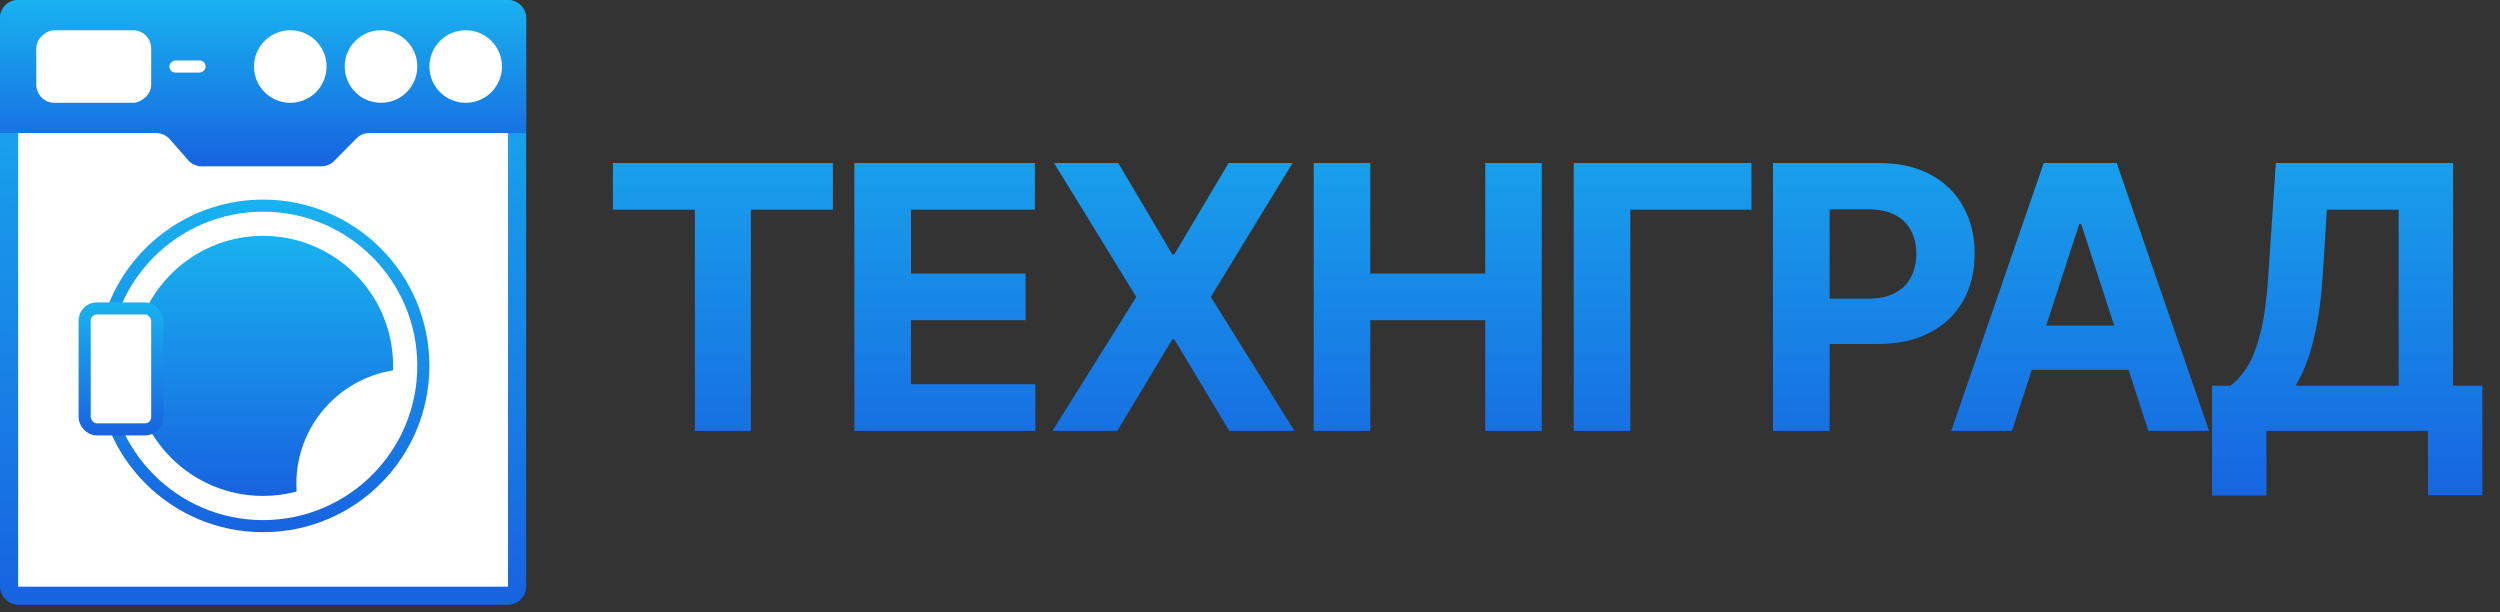
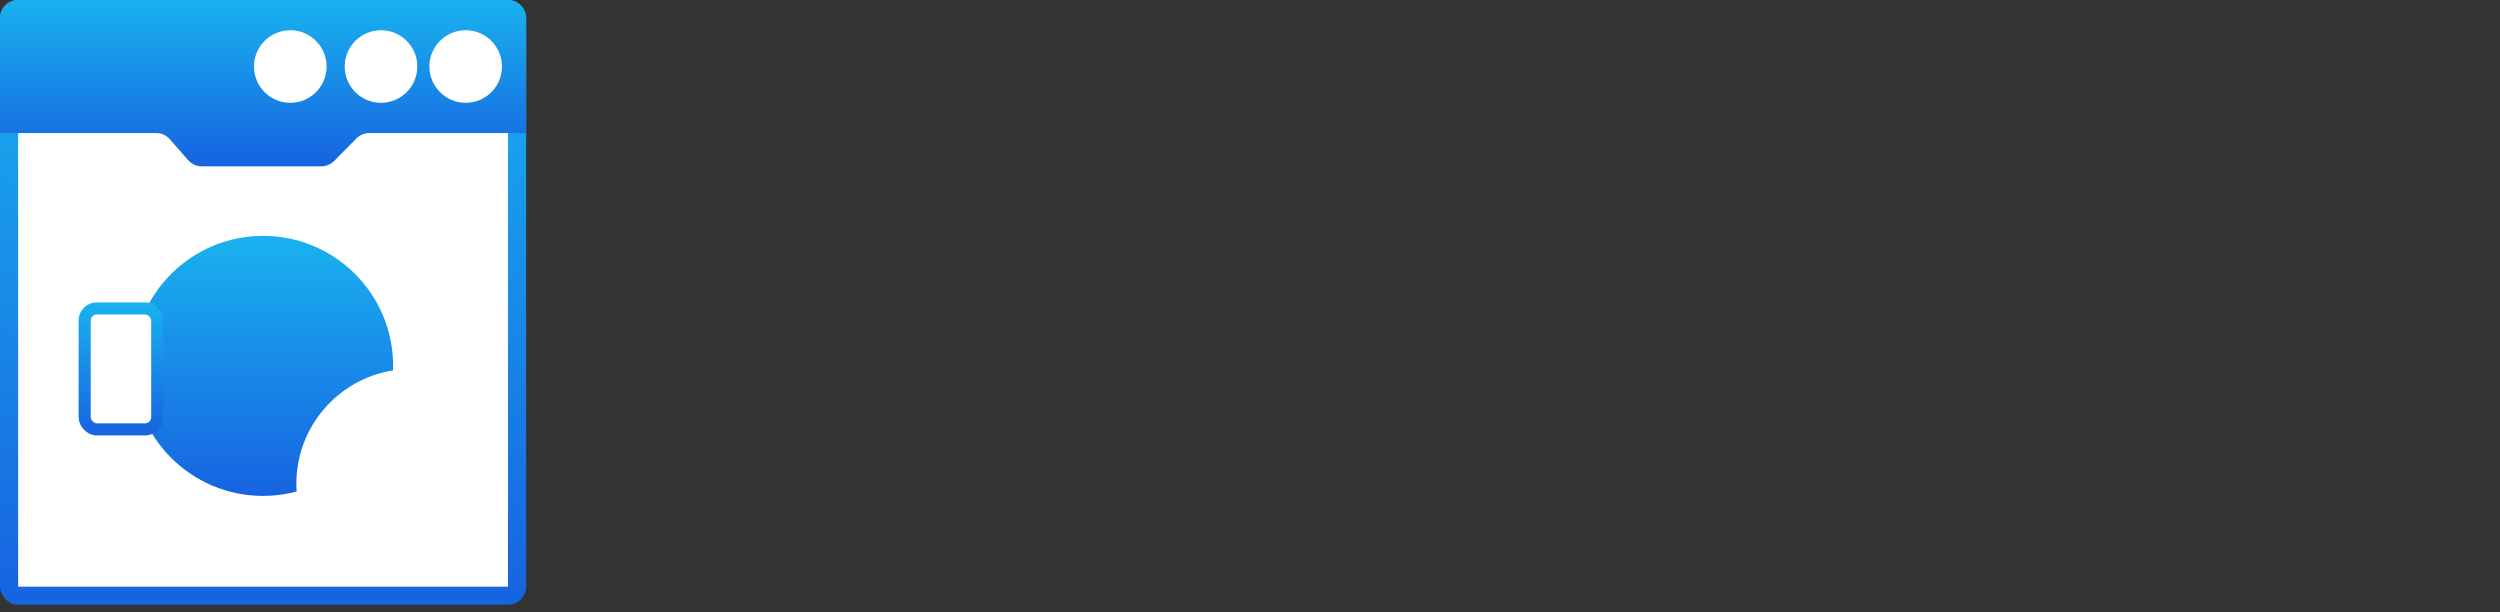
<svg xmlns="http://www.w3.org/2000/svg" width="200" height="49" viewBox="0 0 200 49" fill="none">
  <rect x="0" y="0" width="200" height="49" fill="#333333" stroke="none" />
-   <path d="M49.032 16.776V13.041H66.63V16.776H60.07V34.469H55.592V16.776H49.032ZM68.35 34.469V13.041H82.788V16.776H72.88V21.882H82.045V25.617H72.88V30.734H82.83V34.469H68.35ZM89.459 13.041L93.78 20.344H93.948L98.29 13.041H103.406L96.867 23.755L103.553 34.469H98.342L93.948 27.155H93.78L89.386 34.469H84.197L90.903 23.755L84.322 13.041H89.459ZM105.094 34.469V13.041H109.625V21.882H118.822V13.041H123.341V34.469H118.822V25.617H109.625V34.469H105.094ZM140.117 13.041V16.776H130.428V34.469H125.898V13.041H140.117ZM141.839 34.469V13.041H150.293C151.918 13.041 153.303 13.351 154.447 13.972C155.591 14.586 156.463 15.441 157.062 16.536C157.669 17.624 157.973 18.879 157.973 20.302C157.973 21.725 157.666 22.981 157.052 24.069C156.438 25.157 155.549 26.004 154.384 26.611C153.226 27.218 151.824 27.521 150.178 27.521H144.79V23.891H149.446C150.318 23.891 151.036 23.741 151.601 23.441C152.173 23.134 152.598 22.712 152.877 22.175C153.163 21.631 153.306 21.007 153.306 20.302C153.306 19.591 153.163 18.97 152.877 18.44C152.598 17.903 152.173 17.488 151.601 17.195C151.029 16.895 150.304 16.745 149.425 16.745H146.37V34.469H141.839ZM160.956 34.469H156.101L163.498 13.041H169.336L176.723 34.469H171.868L166.501 17.938H166.334L160.956 34.469ZM160.652 26.046H172.12V29.583H160.652V26.046ZM176.962 39.637V30.859H178.417C178.912 30.503 179.365 30.001 179.777 29.352C180.188 28.697 180.541 27.794 180.834 26.643C181.126 25.485 181.336 23.971 181.461 22.102L182.068 13.041H196.245V30.859H198.589V39.616H194.236V34.469H181.315V39.637H176.962ZM183.648 30.859H191.893V16.776H186.149L185.814 22.102C185.723 23.518 185.573 24.773 185.364 25.868C185.162 26.963 184.914 27.923 184.621 28.746C184.335 29.562 184.011 30.266 183.648 30.859Z" fill="url(#paint0_linear_28_123)" />
  <rect x="0.726" y="0.726" width="40.641" height="46.931" rx="0.726" fill="white" stroke="url(#paint1_linear_28_123)" stroke-width="1.451" />
  <path d="M0 1.451C0 0.65 0.65 0 1.451 0H40.641C41.443 0 42.093 0.65 42.093 1.451V10.644H36.831H31.569H29.545C29.157 10.644 28.785 10.799 28.512 11.075L26.734 12.874C26.461 13.15 26.09 13.305 25.702 13.305H21.046H16.141C15.722 13.305 15.324 13.124 15.049 12.809L13.588 11.14C13.312 10.825 12.914 10.644 12.495 10.644H10.523H5.262H0V1.451Z" fill="url(#paint2_linear_28_123)" />
-   <circle cx="21.046" cy="29.271" r="12.821" stroke="url(#paint3_linear_28_123)" stroke-width="0.968" />
  <path d="M21.047 18.869C26.792 18.869 31.449 23.527 31.449 29.271C31.449 29.392 31.444 29.511 31.439 29.63C27.057 30.33 23.708 34.126 23.708 38.706C23.708 38.913 23.717 39.118 23.73 39.321C22.874 39.549 21.975 39.674 21.047 39.674C15.302 39.674 10.645 35.016 10.645 29.271C10.645 23.526 15.302 18.869 21.047 18.869Z" fill="url(#paint4_linear_28_123)" />
  <rect x="6.773" y="24.674" width="5.806" height="9.676" rx="0.968" fill="white" stroke="url(#paint5_linear_28_123)" stroke-width="0.968" />
-   <rect x="2.902" y="8.225" width="5.806" height="9.193" rx="1.451" transform="rotate(-90 2.902 8.225)" fill="white" />
-   <rect x="13.547" y="5.806" width="0.968" height="2.903" rx="0.484" transform="rotate(-90 13.547 5.806)" fill="white" />
  <circle cx="37.255" cy="5.322" r="2.903" fill="white" />
  <circle cx="30.48" cy="5.322" r="2.903" fill="white" />
  <circle cx="23.223" cy="5.322" r="2.903" fill="white" />
  <defs>
    <linearGradient id="paint0_linear_28_123" x1="123.985" y1="4.228" x2="123.985" y2="40.669" gradientUnits="userSpaceOnUse">
      <stop stop-color="#18B2EF" />
      <stop offset="1" stop-color="#1763E0" />
    </linearGradient>
    <linearGradient id="paint1_linear_28_123" x1="21.046" y1="0" x2="21.046" y2="48.382" gradientUnits="userSpaceOnUse">
      <stop stop-color="#19B2EF" />
      <stop offset="1" stop-color="#1763E0" />
    </linearGradient>
    <linearGradient id="paint2_linear_28_123" x1="21.046" y1="0" x2="21.046" y2="13.305" gradientUnits="userSpaceOnUse">
      <stop stop-color="#19B2EF" />
      <stop offset="1" stop-color="#1763E0" />
    </linearGradient>
    <linearGradient id="paint3_linear_28_123" x1="21.046" y1="15.966" x2="21.046" y2="42.576" gradientUnits="userSpaceOnUse">
      <stop stop-color="#19B2EF" />
      <stop offset="1" stop-color="#1763E0" />
    </linearGradient>
    <linearGradient id="paint4_linear_28_123" x1="21.047" y1="18.869" x2="21.047" y2="39.674" gradientUnits="userSpaceOnUse">
      <stop stop-color="#19B2EF" />
      <stop offset="1" stop-color="#1763E0" />
    </linearGradient>
    <linearGradient id="paint5_linear_28_123" x1="9.676" y1="24.19" x2="9.676" y2="34.834" gradientUnits="userSpaceOnUse">
      <stop stop-color="#19B2EF" />
      <stop offset="1" stop-color="#1763E0" />
    </linearGradient>
  </defs>
</svg>